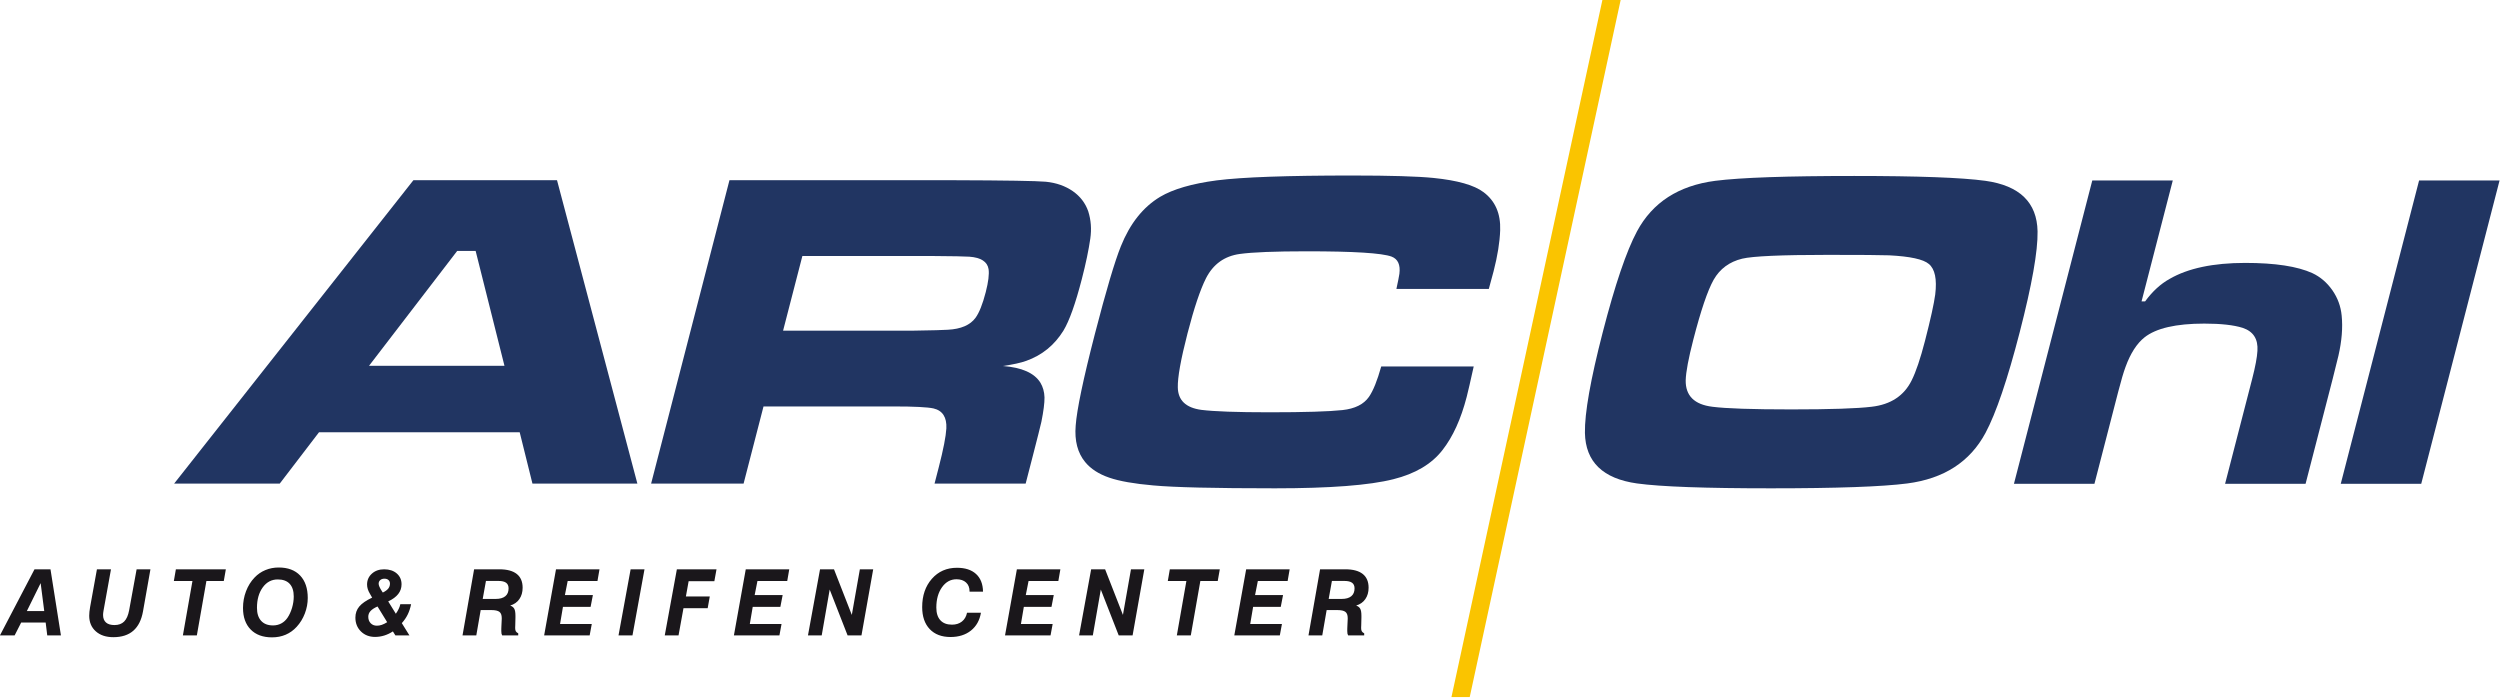
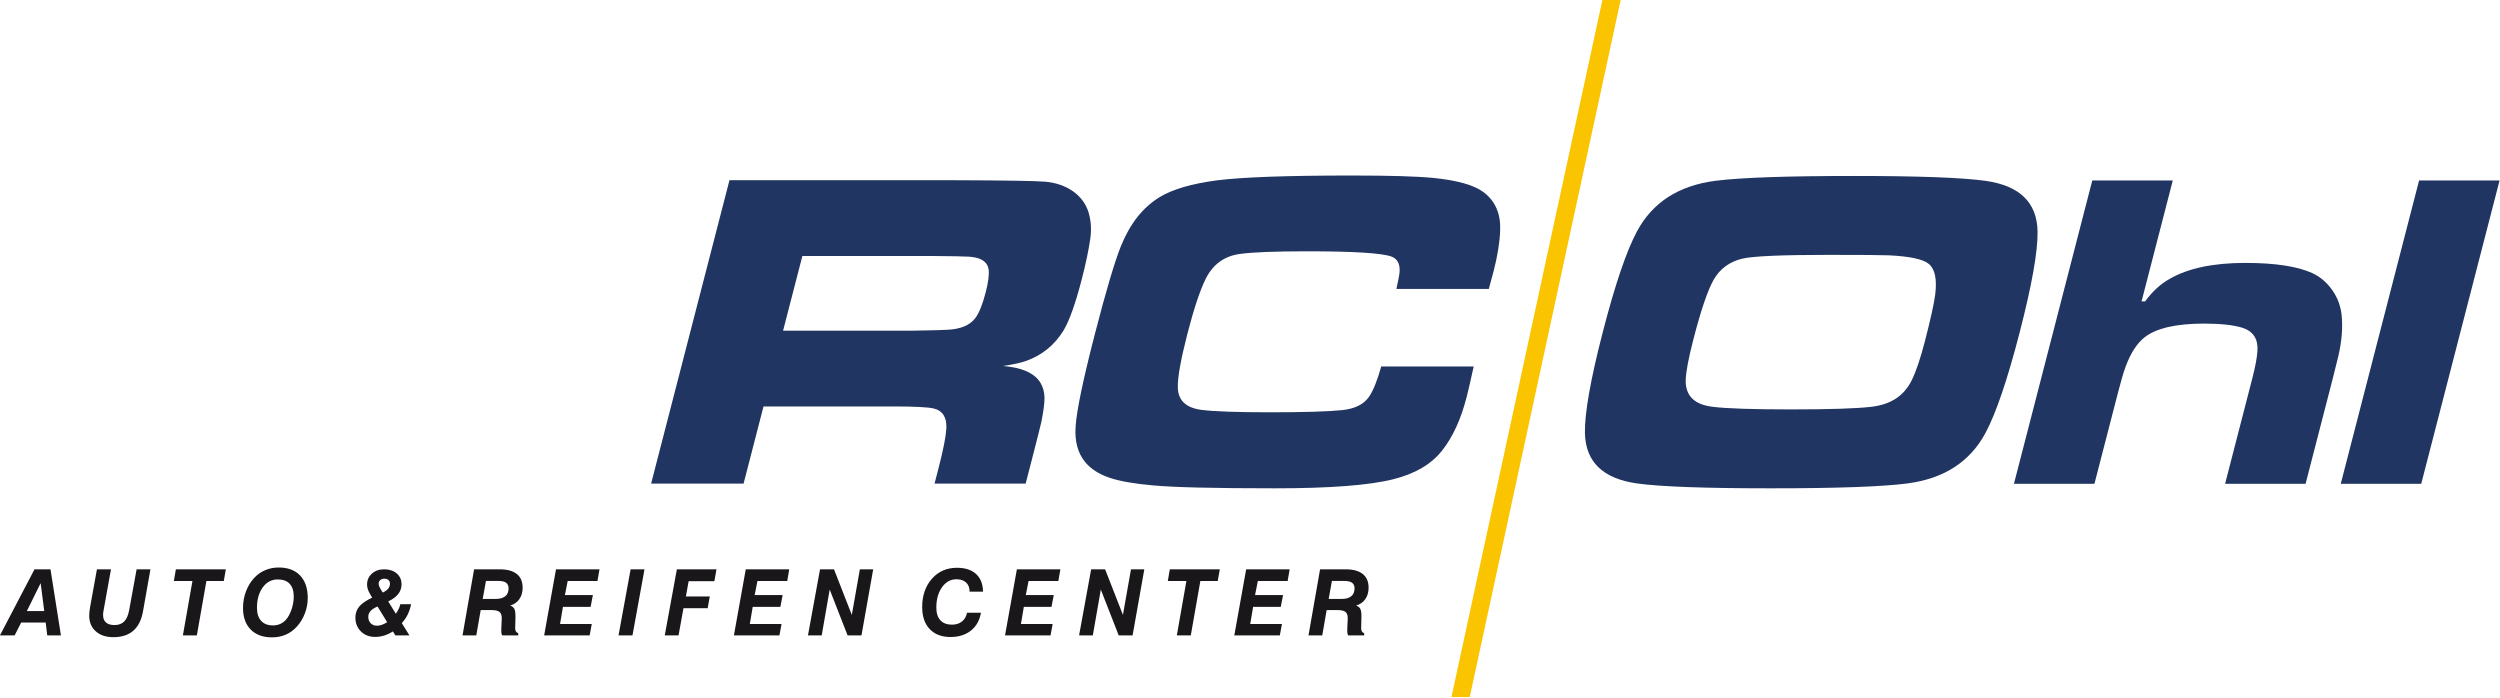
<svg xmlns="http://www.w3.org/2000/svg" width="100%" height="100%" viewBox="0 0 2917 814" version="1.1" xml:space="preserve" style="fill-rule:evenodd;clip-rule:evenodd;stroke-linejoin:round;stroke-miterlimit:2;">
  <g transform="matrix(1,0,0,1,-1995.86,-643.082)">
    <g transform="matrix(8.333,0,0,8.333,0,0)">
      <g transform="matrix(1,0,0,1,310.148,118.904)">
-         <path d="M0,9.487L-18.962,9.487L-6.618,-6.596L-4.036,-6.596L0,9.487ZM3.919,25.984L18.611,25.984L7.359,-16.497L-12.75,-16.497L-46.254,25.984L-31.466,25.984L-25.965,18.792L2.133,18.792L3.919,25.984Z" style="fill:rgb(33,53,98);" />
-       </g>
+         </g>
    </g>
    <g transform="matrix(8.333,0,0,8.333,0,0)">
      <g transform="matrix(1,0,0,1,349.162,123.823)">
        <path d="M0,-0.351L2.7,-10.804L20.875,-10.804C23.781,-10.783 25.515,-10.75 26.077,-10.708C27.704,-10.591 28.605,-10.007 28.772,-8.966C28.877,-8.265 28.747,-7.182 28.374,-5.736C27.937,-4.047 27.46,-2.858 26.949,-2.156C26.208,-1.137 24.915,-0.574 23.063,-0.478C22.553,-0.436 20.938,-0.393 18.208,-0.351L0,-0.351ZM-18.48,21.065L-5.531,21.065L-2.741,10.261L15.499,10.261C18.367,10.261 20.212,10.357 21.058,10.538C22.33,10.836 22.938,11.77 22.861,13.342C22.799,14.447 22.447,16.264 21.794,18.792L21.207,21.065L33.965,21.065L34.985,17.114C35.598,14.745 35.99,13.183 36.169,12.408C36.468,10.92 36.613,9.783 36.604,8.997C36.581,8.222 36.387,7.531 36.031,6.937C35.19,5.587 33.449,4.802 30.782,4.6C32.207,4.387 33.287,4.153 34.048,3.877C36.26,3.091 37.995,1.678 39.252,-0.351C40.083,-1.721 40.94,-4.133 41.835,-7.596C42.403,-9.795 42.792,-11.675 43.016,-13.236C43.21,-14.564 43.114,-15.839 42.728,-17.06C42.332,-18.197 41.619,-19.143 40.577,-19.876C39.522,-20.609 38.268,-21.055 36.787,-21.204C35.489,-21.32 31.153,-21.395 23.776,-21.416L-7.509,-21.416L-18.48,21.065Z" style="fill:rgb(33,53,98);" />
      </g>
    </g>
    <g transform="matrix(8.333,0,0,8.333,0,0)">
      <g transform="matrix(1,0,0,1,432.915,118.81)">
        <path d="M0,9.677C-0.553,11.653 -1.122,13.076 -1.73,13.947C-2.453,14.977 -3.685,15.594 -5.434,15.784C-7.292,15.987 -10.708,16.093 -15.658,16.093C-20.247,16.093 -23.425,15.976 -25.194,15.753C-27.359,15.456 -28.45,14.414 -28.483,12.609C-28.517,11.217 -28.066,8.689 -27.125,5.045C-26.206,1.487 -25.34,-1.085 -24.536,-2.678C-23.526,-4.654 -21.95,-5.78 -19.801,-6.077C-18.038,-6.322 -14.914,-6.449 -10.431,-6.449C-3.856,-6.449 0.108,-6.205 1.455,-5.705C2.334,-5.365 2.702,-4.569 2.545,-3.304C2.489,-2.922 2.35,-2.221 2.124,-1.18L15.063,-1.18C15.41,-2.444 15.633,-3.262 15.731,-3.644C16.293,-5.823 16.599,-7.745 16.655,-9.403C16.736,-11.729 15.961,-13.503 14.333,-14.724C13.008,-15.723 10.671,-16.382 7.317,-16.721C5.091,-16.945 1.286,-17.061 -4.079,-17.061C-13.108,-17.061 -19.423,-16.838 -23.025,-16.382C-26.5,-15.925 -29.154,-15.149 -30.961,-14.076C-33.349,-12.642 -35.177,-10.337 -36.454,-7.16C-37.308,-5.047 -38.526,-0.947 -40.096,5.13C-41.731,11.461 -42.624,15.742 -42.784,17.963C-42.958,20.076 -42.515,21.776 -41.455,23.062C-40.672,24.017 -39.552,24.74 -38.098,25.24C-36.655,25.739 -34.591,26.1 -31.911,26.333C-29.037,26.599 -23.358,26.738 -14.87,26.738C-7.168,26.738 -1.641,26.312 1.702,25.463C4.768,24.697 7.063,23.338 8.577,21.383C10.037,19.513 11.165,17.038 11.966,13.936C12.164,13.172 12.489,11.748 12.949,9.677L0,9.677Z" style="fill:rgb(33,53,98);" />
      </g>
    </g>
    <g transform="matrix(8.333,0,0,8.333,0,0)">
      <g transform="matrix(1,0,0,1,495.422,134.5)">
        <path d="M0,-21.64C4.674,-21.64 7.537,-21.619 8.609,-21.576C11.556,-21.427 13.406,-21.023 14.171,-20.365C15.028,-19.653 15.322,-18.241 15.065,-16.095C14.893,-14.809 14.418,-12.642 13.63,-9.593C12.986,-7.097 12.362,-5.259 11.771,-4.08C10.714,-1.924 8.842,-0.681 6.15,-0.372C4.153,-0.128 0.403,-0.001 -5.089,-0.001C-10.582,-0.001 -14.266,-0.128 -16.137,-0.372C-18.671,-0.681 -19.911,-1.924 -19.875,-4.08C-19.842,-5.238 -19.489,-7.14 -18.808,-9.774C-17.758,-13.843 -16.813,-16.637 -15.963,-18.155C-15.09,-19.685 -13.752,-20.673 -11.961,-21.108C-10.479,-21.459 -6.491,-21.64 0,-21.64M3.724,-32.688C-5.677,-32.688 -12.161,-32.465 -15.743,-32.008C-20.877,-31.339 -24.524,-28.98 -26.695,-24.933C-28.171,-22.182 -29.771,-17.465 -31.491,-10.804C-33.2,-4.186 -34.034,0.52 -33.985,3.292C-33.904,7.34 -31.475,9.698 -26.687,10.367C-23.363,10.824 -17.111,11.048 -7.943,11.048C1.246,11.048 7.613,10.824 11.152,10.367C16.286,9.698 19.933,7.34 22.104,3.292C23.585,0.52 25.184,-4.186 26.893,-10.804C28.607,-17.444 29.443,-22.161 29.394,-24.933C29.314,-28.98 26.884,-31.339 22.096,-32.008C18.773,-32.465 12.647,-32.688 3.724,-32.688" style="fill:rgb(33,53,98);" />
      </g>
    </g>
    <g transform="matrix(8.333,0,0,8.333,0,0)">
      <g transform="matrix(1,0,0,1,532.479,144.92)">
        <path d="M0,-42.481L-10.972,0L0.299,0L3.627,-12.885C4.039,-14.479 4.38,-15.637 4.654,-16.369C5.347,-18.271 6.236,-19.652 7.305,-20.502C8.922,-21.787 11.714,-22.436 15.676,-22.436C18.024,-22.436 19.809,-22.234 21.057,-21.84C22.553,-21.341 23.232,-20.269 23.123,-18.611C23.073,-17.719 22.831,-16.412 22.387,-14.691L18.592,0L29.863,0L33.657,-14.691C33.978,-15.935 34.248,-17.018 34.468,-17.953C34.937,-20.013 35.087,-21.873 34.918,-23.562C34.793,-24.847 34.365,-26.026 33.614,-27.11C32.861,-28.182 31.93,-28.979 30.821,-29.5C28.72,-30.456 25.594,-30.934 21.419,-30.934C16.936,-30.934 13.408,-30.19 10.822,-28.692C9.558,-27.991 8.415,-26.939 7.397,-25.548L6.898,-25.548L11.271,-42.481L0,-42.481Z" style="fill:rgb(33,53,98);" />
      </g>
    </g>
    <g transform="matrix(8.333,0,0,8.333,0,0)">
      <g transform="matrix(-0.25,0.968,0.968,0.25,598.985,128.846)">
        <path d="M-20.379,-26.697L23.496,-26.697L20.678,-15.784L-23.197,-15.784L-20.379,-26.697Z" style="fill:rgb(33,53,98);" />
      </g>
    </g>
    <g transform="matrix(8.333,0,0,8.333,0,0)">
      <g transform="matrix(1,0,0,1,422.728,156.905)">
        <path d="M0,9.242L1.623,-0.017L5.161,-0.017C6.234,-0.017 7.045,0.2 7.594,0.633C8.143,1.067 8.418,1.71 8.418,2.56C8.418,3.184 8.266,3.717 7.959,4.157C7.654,4.596 7.225,4.897 6.676,5.055C6.948,5.157 7.139,5.306 7.249,5.509C7.358,5.71 7.412,6.036 7.412,6.49L7.412,6.746L7.386,7.853C7.381,7.92 7.38,7.984 7.377,8.047C7.375,8.111 7.373,8.165 7.373,8.212C7.373,8.407 7.405,8.559 7.468,8.667C7.532,8.774 7.644,8.866 7.802,8.946L7.802,9.242L5.556,9.242C5.511,9.162 5.478,9.079 5.459,8.993C5.44,8.908 5.431,8.785 5.431,8.626C5.431,8.513 5.431,8.409 5.433,8.315C5.436,8.221 5.44,8.122 5.444,8.016L5.494,6.923L5.494,6.809C5.494,6.399 5.386,6.109 5.169,5.942C4.955,5.775 4.577,5.691 4.041,5.691L2.545,5.691L1.929,9.242L0,9.242ZM2.829,4.131L4.646,4.131C5.236,4.131 5.685,4.004 5.991,3.753C6.298,3.502 6.451,3.133 6.451,2.648C6.451,2.296 6.334,2.036 6.105,1.867C5.873,1.698 5.515,1.612 5.028,1.612L3.281,1.612L2.829,4.131ZM-10.387,9.242L-8.726,-0.017L-2.636,-0.017L-2.919,1.624L-7.091,1.624L-7.479,3.59L-3.561,3.59L-3.881,5.238L-7.751,5.238L-8.159,7.645L-3.718,7.645L-4.013,9.242L-10.387,9.242ZM-18.434,9.242L-17.096,1.624L-19.698,1.624L-19.415,-0.017L-12.417,-0.017L-12.707,1.624L-15.141,1.624L-16.479,9.242L-18.434,9.242ZM-32.121,9.242L-30.431,-0.017L-28.476,-0.017L-25.98,6.369L-24.854,-0.017L-22.987,-0.017L-24.628,9.242L-26.57,9.242L-29.079,2.818L-30.197,9.242L-32.121,9.242ZM-42.491,9.242L-40.83,-0.017L-34.74,-0.017L-35.024,1.624L-39.195,1.624L-39.583,3.59L-35.665,3.59L-35.985,5.238L-39.856,5.238L-40.264,7.645L-35.822,7.645L-36.118,9.242L-42.491,9.242ZM-47.809,6.062L-45.861,6.062C-46.041,7.126 -46.509,7.959 -47.262,8.562C-48.017,9.162 -48.97,9.463 -50.123,9.463C-51.363,9.463 -52.335,9.094 -53.036,8.354C-53.738,7.613 -54.09,6.587 -54.09,5.277C-54.09,3.663 -53.637,2.341 -52.732,1.311C-51.826,0.284 -50.657,-0.231 -49.223,-0.231C-48.071,-0.231 -47.178,0.058 -46.546,0.64C-45.913,1.219 -45.589,2.045 -45.571,3.114L-47.457,3.114L-47.457,3.065C-47.457,2.538 -47.62,2.126 -47.949,1.828C-48.275,1.528 -48.721,1.377 -49.288,1.377C-50.107,1.377 -50.783,1.749 -51.313,2.493C-51.843,3.238 -52.109,4.186 -52.109,5.339C-52.109,6.114 -51.921,6.705 -51.543,7.118C-51.167,7.528 -50.625,7.734 -49.914,7.734C-49.358,7.734 -48.896,7.588 -48.526,7.296C-48.157,7.006 -47.919,6.594 -47.809,6.062M-70.083,9.242L-68.393,-0.017L-66.438,-0.017L-63.943,6.369L-62.816,-0.017L-60.949,-0.017L-62.591,9.242L-64.532,9.242L-67.041,2.818L-68.159,9.242L-70.083,9.242ZM-80.453,9.242L-78.793,-0.017L-72.703,-0.017L-72.986,1.624L-77.157,1.624L-77.546,3.59L-73.628,3.59L-73.947,5.238L-77.818,5.238L-78.225,7.645L-73.784,7.645L-74.08,9.242L-80.453,9.242ZM-90.136,9.242L-88.439,-0.017L-82.888,-0.017L-83.19,1.648L-86.791,1.648L-87.175,3.785L-83.83,3.785L-84.126,5.433L-87.514,5.433L-88.207,9.242L-90.136,9.242ZM-96.611,9.242L-94.914,-0.017L-92.972,-0.017L-94.656,9.242L-96.611,9.242ZM-107.024,9.242L-105.363,-0.017L-99.273,-0.017L-99.557,1.624L-103.728,1.624L-104.116,3.59L-100.198,3.59L-100.518,5.238L-104.389,5.238L-104.796,7.645L-100.355,7.645L-100.651,9.242L-107.024,9.242ZM-118.453,9.242L-116.831,-0.017L-113.292,-0.017C-112.22,-0.017 -111.409,0.2 -110.859,0.633C-110.31,1.067 -110.036,1.71 -110.036,2.56C-110.036,3.184 -110.188,3.717 -110.494,4.157C-110.799,4.596 -111.228,4.897 -111.778,5.055C-111.506,5.157 -111.314,5.306 -111.205,5.509C-111.095,5.71 -111.042,6.036 -111.042,6.49L-111.042,6.746L-111.068,7.853C-111.072,7.92 -111.074,7.984 -111.076,8.047C-111.078,8.111 -111.08,8.165 -111.08,8.212C-111.08,8.407 -111.048,8.559 -110.986,8.667C-110.922,8.774 -110.81,8.866 -110.651,8.946L-110.651,9.242L-112.898,9.242C-112.943,9.162 -112.975,9.079 -112.994,8.993C-113.014,8.908 -113.022,8.785 -113.022,8.626C-113.022,8.513 -113.022,8.409 -113.02,8.315C-113.018,8.221 -113.014,8.122 -113.01,8.016L-112.96,6.923L-112.96,6.809C-112.96,6.399 -113.067,6.109 -113.284,5.942C-113.499,5.775 -113.876,5.691 -114.413,5.691L-115.908,5.691L-116.524,9.242L-118.453,9.242ZM-115.625,4.131L-113.807,4.131C-113.218,4.131 -112.769,4.004 -112.462,3.753C-112.155,3.502 -112.003,3.133 -112.003,2.648C-112.003,2.296 -112.119,2.036 -112.348,1.867C-112.58,1.698 -112.938,1.612 -113.426,1.612L-115.172,1.612L-115.625,4.131ZM-129.613,3.238C-129.265,3.066 -129.01,2.882 -128.851,2.682C-128.692,2.483 -128.612,2.253 -128.612,1.993C-128.612,1.782 -128.681,1.609 -128.82,1.485C-128.958,1.358 -129.146,1.296 -129.385,1.296C-129.627,1.296 -129.825,1.36 -129.973,1.491C-130.121,1.62 -130.196,1.792 -130.196,2.007C-130.196,2.236 -130.039,2.593 -129.724,3.075C-129.679,3.146 -129.64,3.201 -129.613,3.238M-127.85,9.242L-128.202,8.678C-128.58,8.929 -128.982,9.119 -129.404,9.253C-129.827,9.384 -130.26,9.45 -130.7,9.45C-131.5,9.45 -132.159,9.195 -132.677,8.684C-133.194,8.171 -133.453,7.526 -133.453,6.746C-133.453,6.148 -133.273,5.631 -132.913,5.197C-132.552,4.764 -131.951,4.347 -131.108,3.949L-131.41,3.421C-131.548,3.191 -131.651,2.968 -131.718,2.756C-131.784,2.541 -131.818,2.331 -131.818,2.119C-131.818,1.505 -131.593,0.993 -131.142,0.59C-130.692,0.184 -130.119,-0.017 -129.423,-0.017C-128.694,-0.017 -128.106,0.176 -127.66,0.564C-127.214,0.953 -126.99,1.457 -126.99,2.081C-126.99,2.594 -127.145,3.048 -127.456,3.444C-127.765,3.839 -128.233,4.184 -128.857,4.476L-127.788,6.206C-127.625,5.971 -127.49,5.744 -127.387,5.523C-127.282,5.305 -127.205,5.086 -127.16,4.867L-125.651,4.867C-125.76,5.403 -125.917,5.882 -126.123,6.304C-126.327,6.725 -126.604,7.131 -126.952,7.521L-125.883,9.242L-127.85,9.242ZM-130.353,5.187C-130.806,5.388 -131.136,5.603 -131.34,5.832C-131.546,6.06 -131.648,6.326 -131.648,6.628C-131.648,6.997 -131.537,7.298 -131.316,7.53C-131.093,7.763 -130.801,7.879 -130.441,7.879C-130.22,7.879 -129.994,7.841 -129.763,7.763C-129.533,7.686 -129.277,7.559 -129.003,7.388L-130.353,5.187ZM-149.189,5.394C-149.189,4.573 -149.048,3.792 -148.765,3.049C-148.481,2.307 -148.082,1.667 -147.567,1.131C-147.132,0.674 -146.625,0.326 -146.046,0.088C-145.466,-0.151 -144.848,-0.27 -144.192,-0.27C-142.904,-0.27 -141.905,0.103 -141.192,0.852C-140.48,1.601 -140.123,2.648 -140.123,3.998C-140.123,4.736 -140.259,5.461 -140.531,6.171C-140.804,6.882 -141.184,7.499 -141.67,8.029C-142.115,8.518 -142.627,8.888 -143.212,9.139C-143.793,9.388 -144.43,9.512 -145.121,9.512C-146.4,9.512 -147.398,9.148 -148.114,8.416C-148.831,7.684 -149.189,6.678 -149.189,5.394M-144.323,1.401C-145.188,1.401 -145.887,1.772 -146.425,2.514C-146.964,3.258 -147.234,4.212 -147.234,5.382C-147.234,6.165 -147.039,6.772 -146.649,7.2C-146.26,7.626 -145.707,7.841 -144.99,7.841C-144.57,7.841 -144.189,7.751 -143.846,7.571C-143.501,7.39 -143.212,7.128 -142.971,6.785C-142.699,6.386 -142.484,5.918 -142.323,5.382C-142.164,4.846 -142.085,4.313 -142.085,3.785C-142.085,3.009 -142.276,2.418 -142.657,2.011C-143.038,1.605 -143.593,1.401 -144.323,1.401M-157.608,9.242L-156.269,1.624L-158.873,1.624L-158.589,-0.017L-151.592,-0.017L-151.881,1.624L-154.315,1.624L-155.653,9.242L-157.608,9.242ZM-169.643,-0.017L-167.675,-0.017L-168.721,5.785C-168.74,5.901 -168.757,6.011 -168.768,6.107C-168.778,6.206 -168.783,6.293 -168.783,6.369C-168.783,6.834 -168.648,7.186 -168.377,7.429C-168.107,7.669 -167.71,7.789 -167.186,7.789C-166.611,7.789 -166.16,7.624 -165.83,7.294C-165.501,6.961 -165.27,6.444 -165.137,5.741L-164.086,-0.017L-162.15,-0.017L-163.193,5.88C-163.407,7.081 -163.86,7.982 -164.551,8.585C-165.242,9.187 -166.173,9.487 -167.343,9.487C-168.368,9.487 -169.19,9.214 -169.804,8.667C-170.418,8.12 -170.724,7.39 -170.724,6.476C-170.724,6.317 -170.714,6.135 -170.693,5.931C-170.673,5.729 -170.641,5.506 -170.598,5.262L-169.643,-0.017ZM-183.225,9.242L-178.384,-0.017L-176.146,-0.017L-174.683,9.242L-176.599,9.242L-176.82,7.437L-180.25,7.437L-181.169,9.242L-183.225,9.242ZM-179.453,5.828L-177.021,5.828L-177.524,1.918L-179.453,5.828Z" style="fill:rgb(26,23,27);" />
      </g>
    </g>
    <g transform="matrix(8.333,0,0,8.333,0,0)">
      <g transform="matrix(1,0,0,1,463.883,174.777)">
        <path d="M0,-97.607L2.557,-97.607L-18.577,0L-21.135,0L0,-97.607Z" style="fill:rgb(250,196,0);" />
      </g>
    </g>
  </g>
</svg>